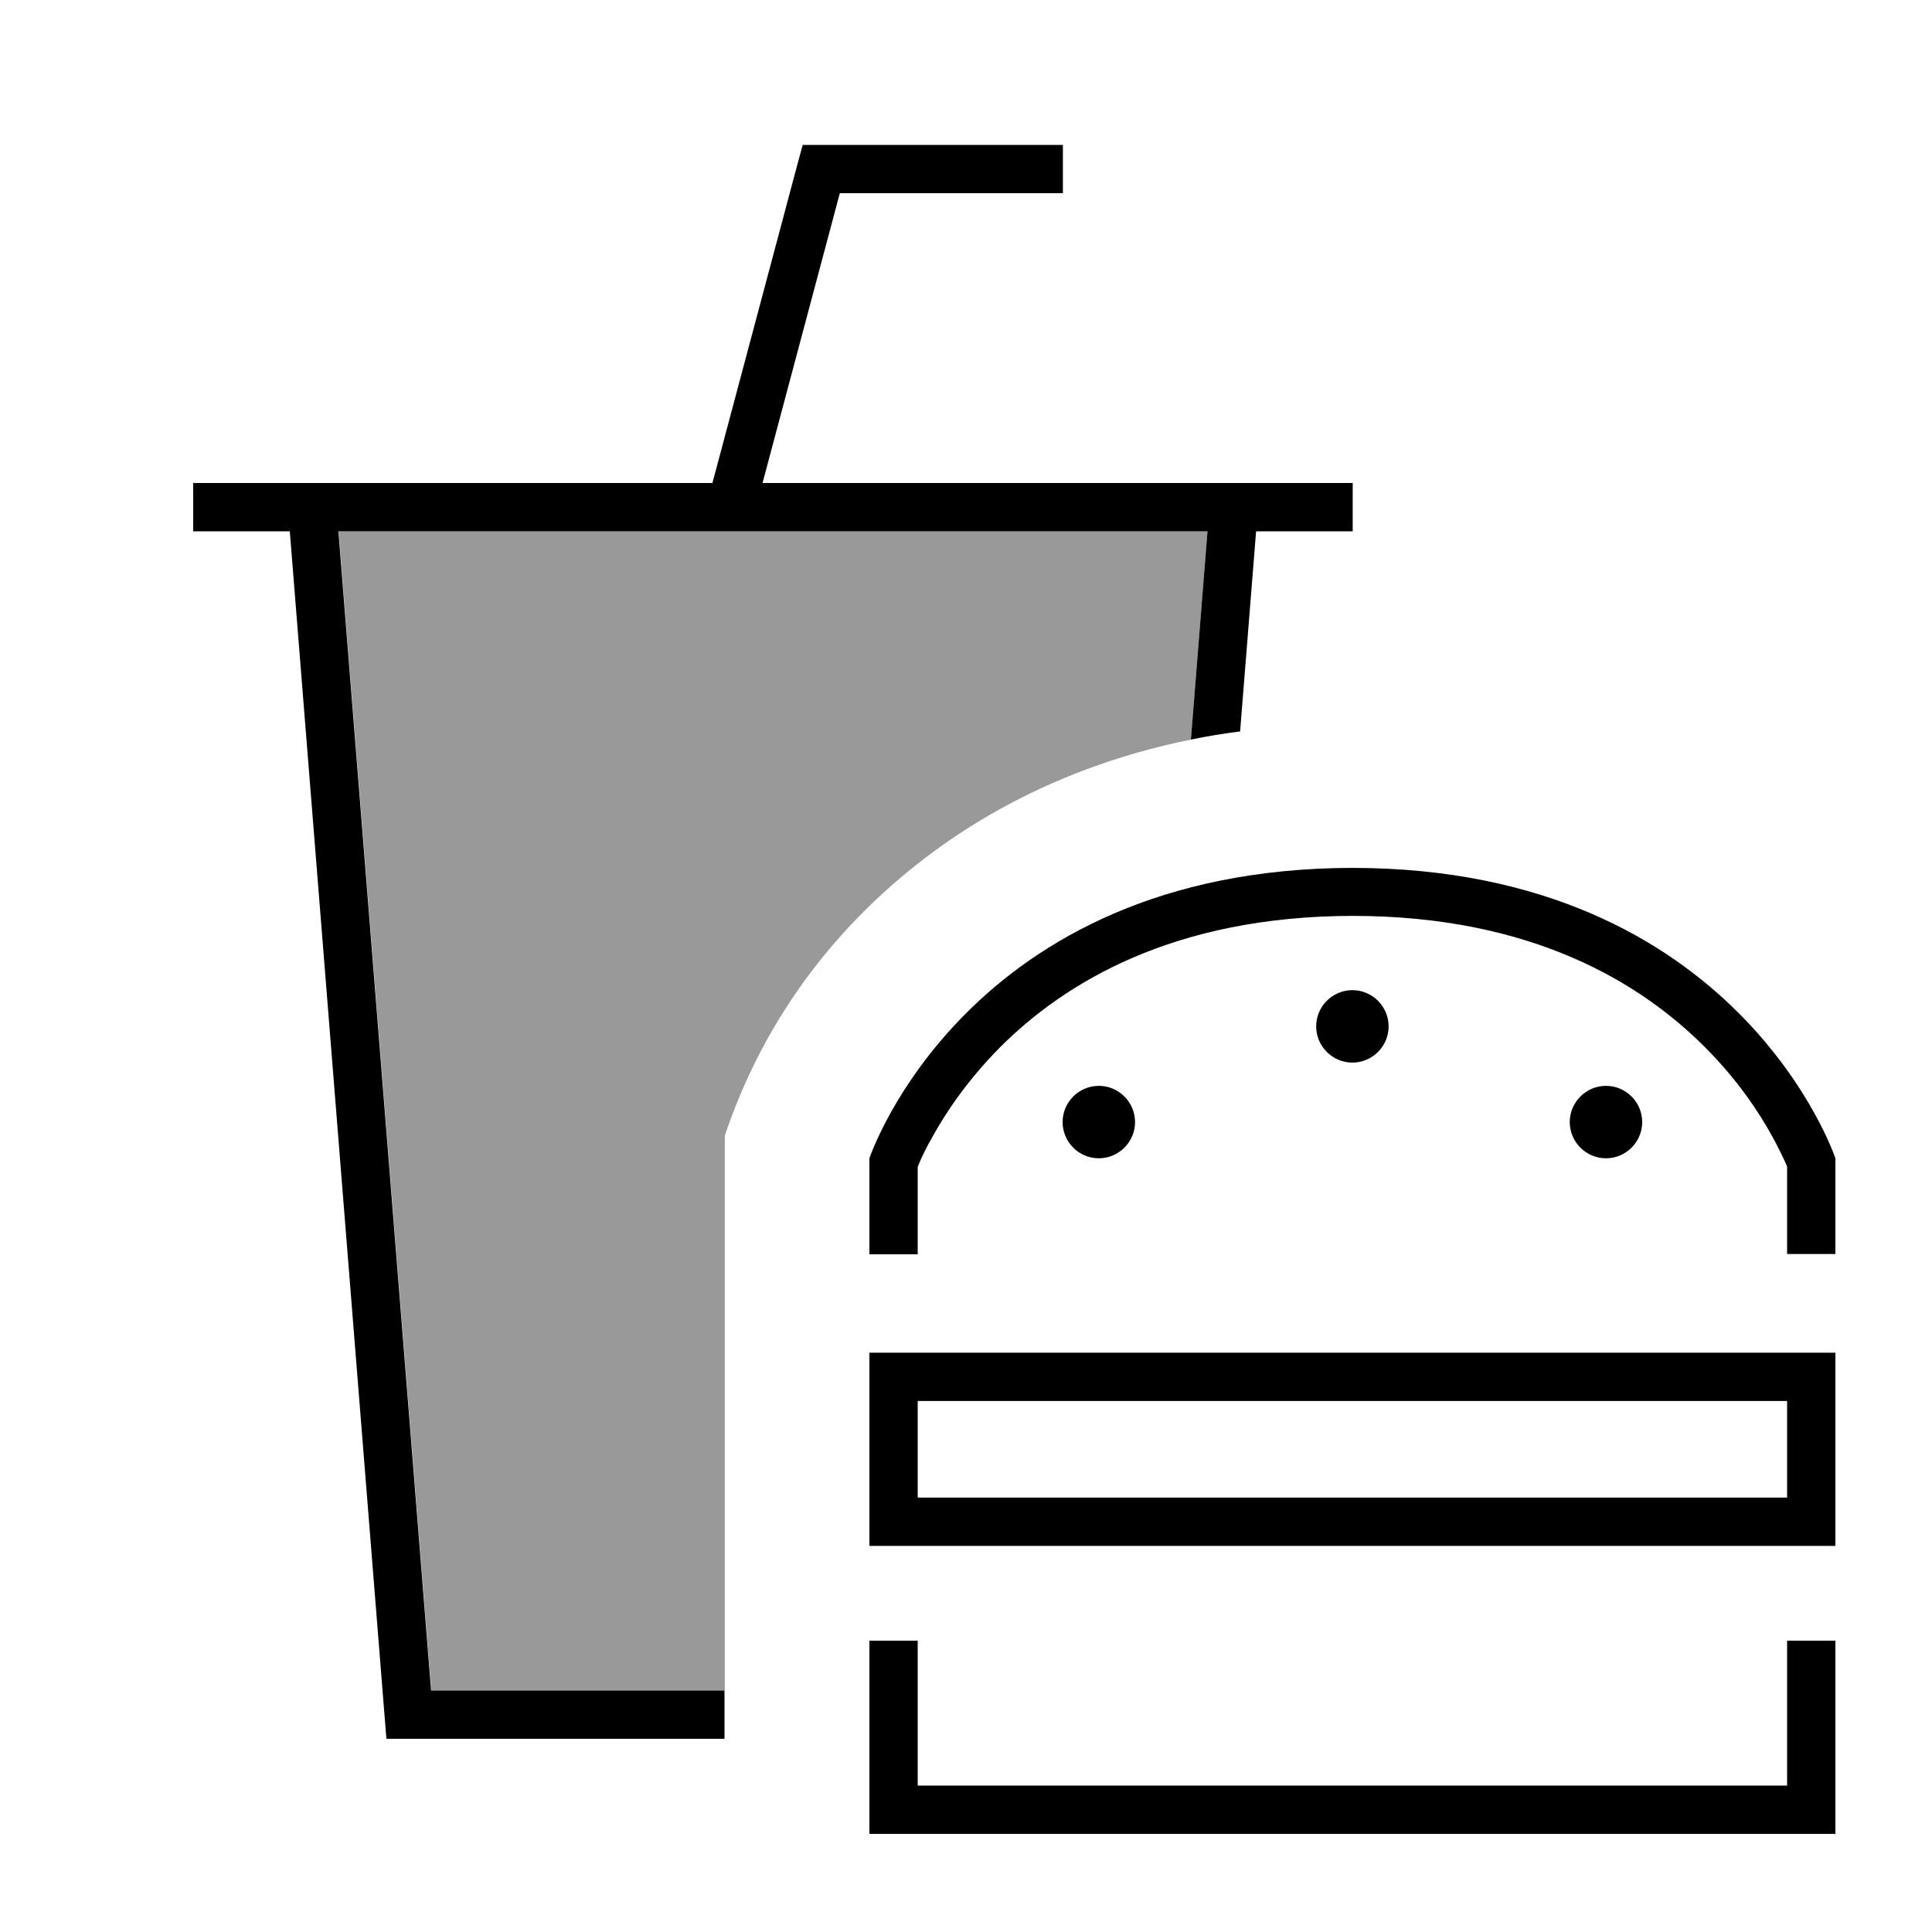
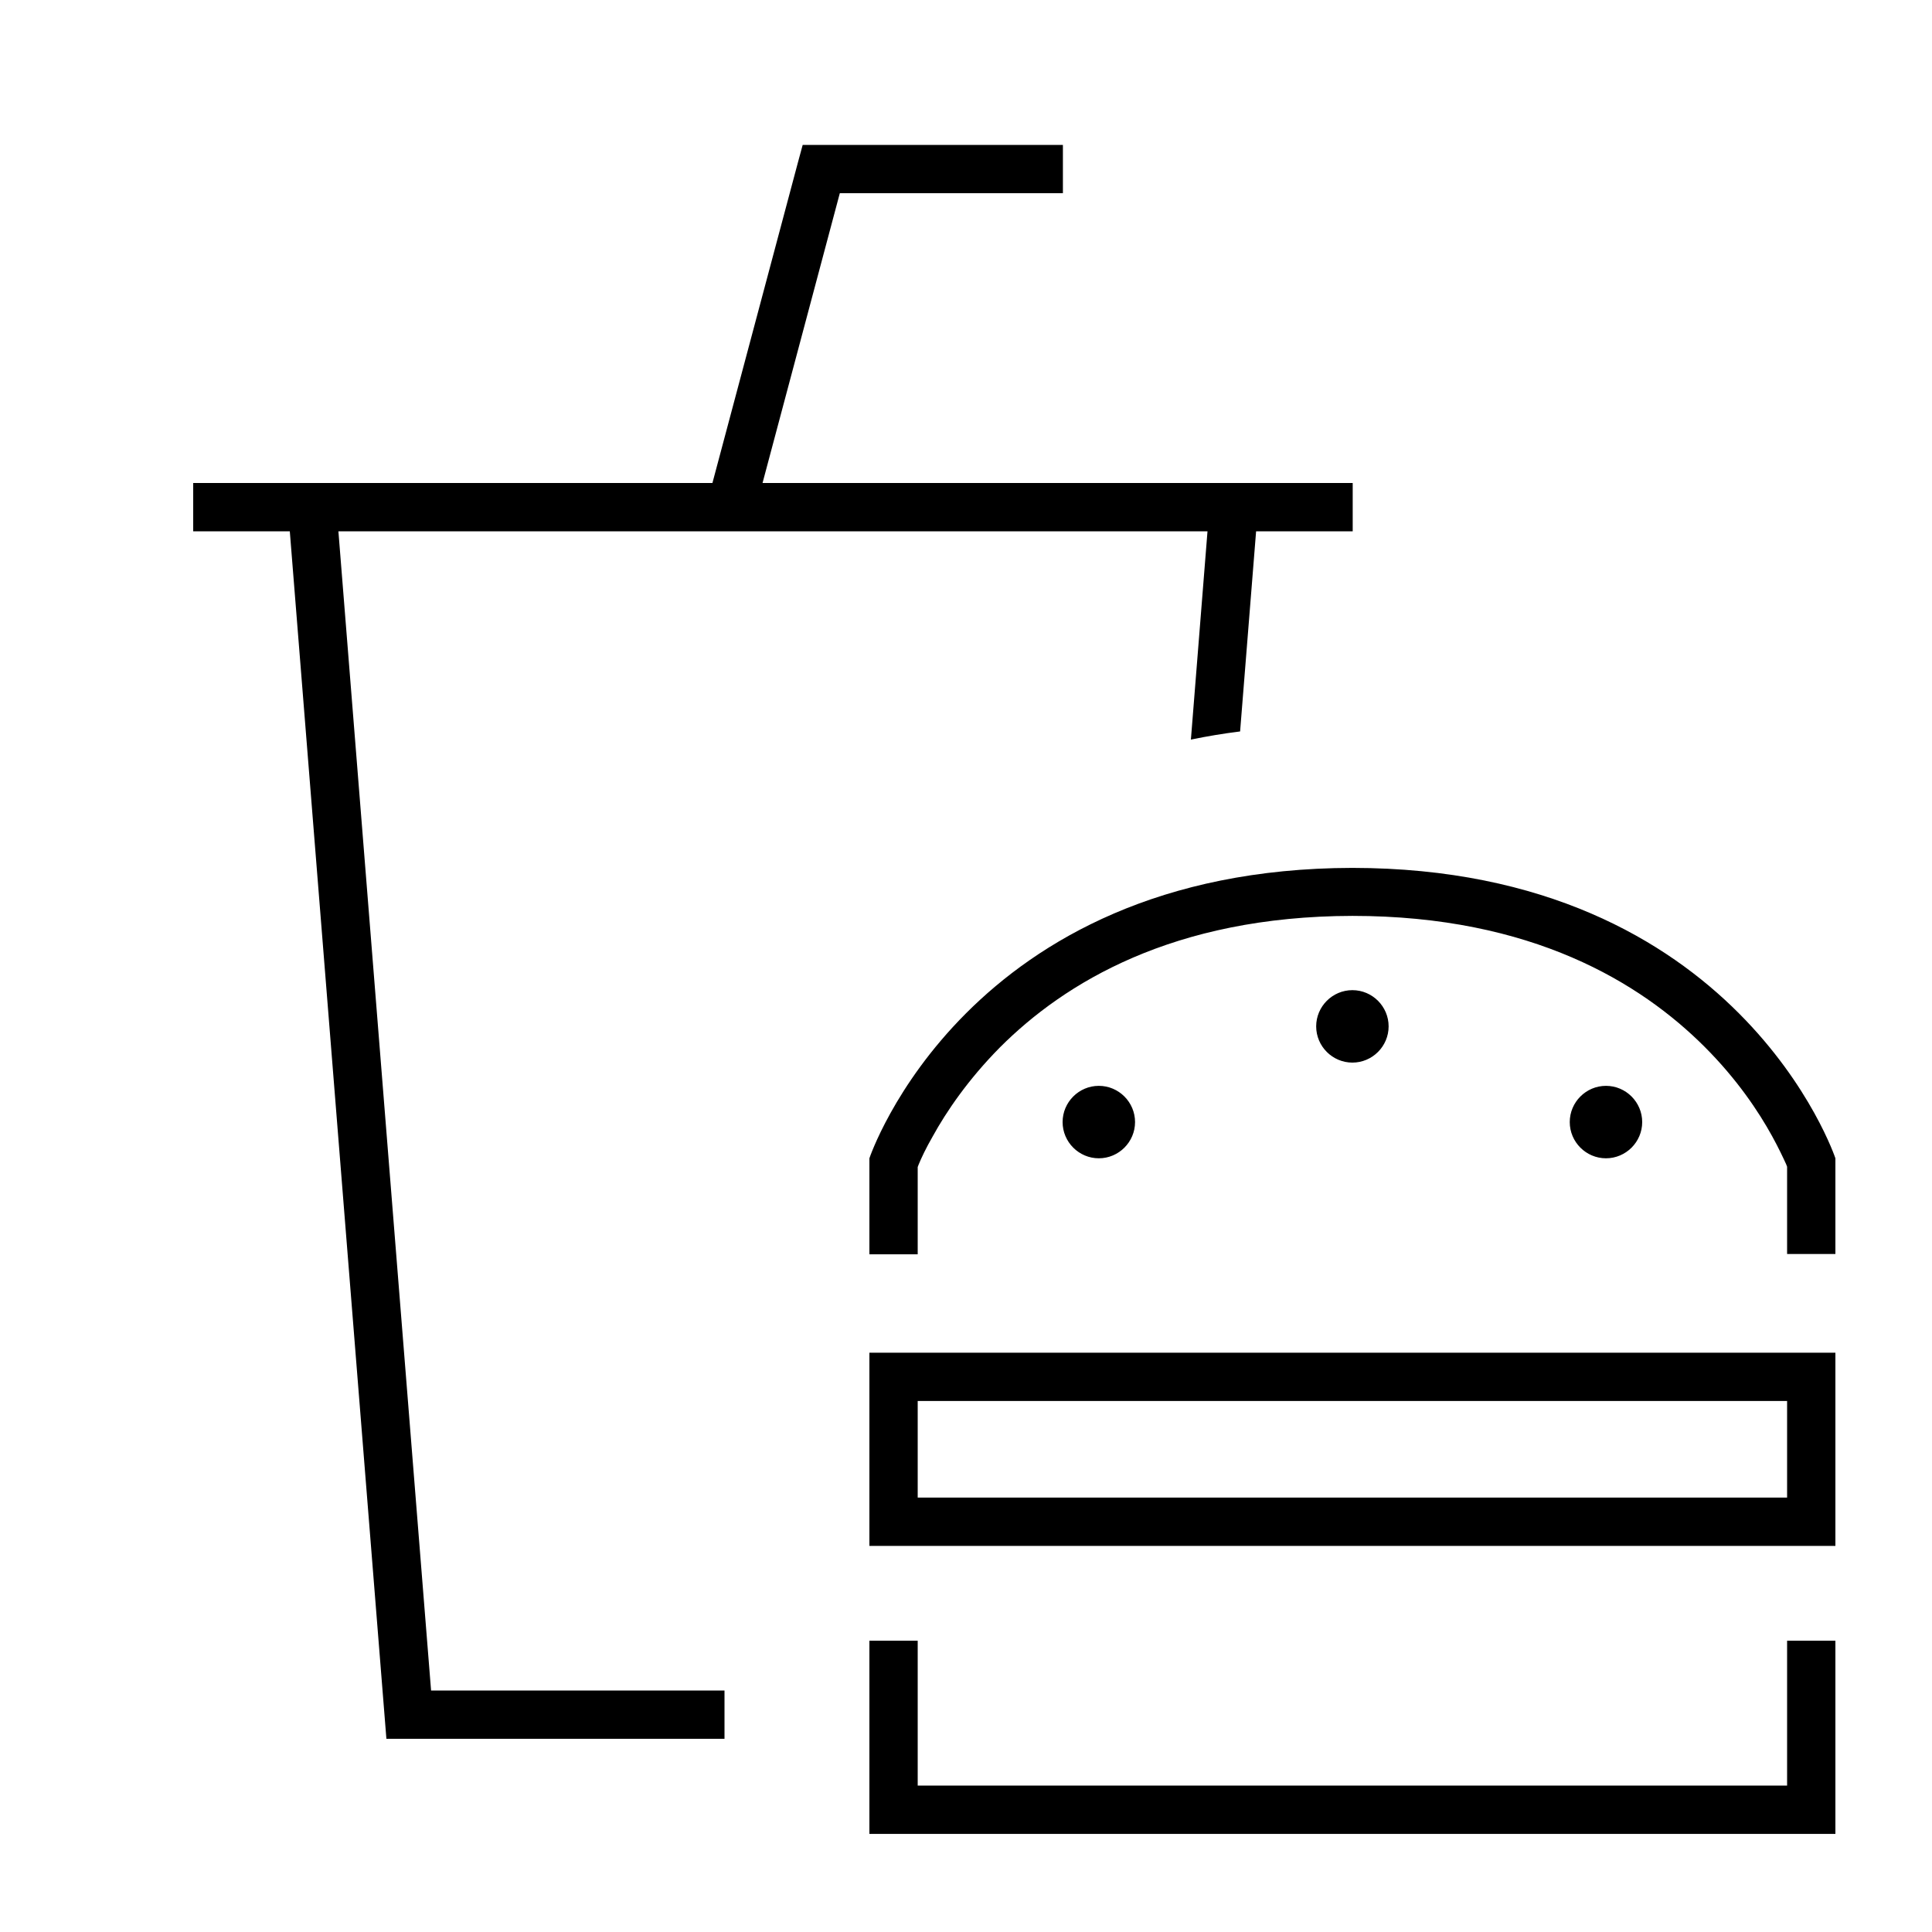
<svg xmlns="http://www.w3.org/2000/svg" viewBox="0 0 640 640">
-   <path opacity=".4" fill="currentColor" d="M112.1 176L400 176L394.5 245C345.7 254.9 310.4 277.7 286.1 302C265 323.1 249.6 348 240.1 376.2L240.1 560L142.9 560L112.2 176z" />
  <path fill="currentColor" d="M272 48L265.9 48L264.3 53.9L236 160L64 160L64 176L96 176L128 576L240 576L240 560L142.8 560L112.1 176L400 176L394.5 245C399.8 243.9 405.2 243 410.8 242.3L416.1 176L448.1 176L448.1 160L252.6 160L278.2 64L352.1 64L352.1 48L272.1 48zM608 383.7C608 383.7 576 287.6 448 287.5C320 287.7 288 383.7 288 383.7L288 415.5L304 415.5L304 386.6L304.3 385.8C305.2 383.6 306.7 380.4 309 376.4C313.4 368.4 320.6 357.7 331.3 346.9C352.5 325.7 388.5 303.5 448 303.4C507.5 303.4 543.5 325.6 564.7 346.8C575.5 357.6 582.6 368.3 587 376.3C589.2 380.3 590.7 383.5 591.7 385.7L592 386.5L592 415.4L608 415.4L608 383.6zM288 591.5L288 607.5L608 607.5L608 543.5L592 543.5L592 591.5L304 591.5L304 543.5L288 543.5L288 591.5zM304 496.1L304 464.1L592 464.1L592 496.1L304 496.1zM288 448.1L288 512.1L608 512.1L608 448.1L288 448.1zM376 371.7C376 365.1 370.6 359.7 364 359.7C357.4 359.7 352 365.1 352 371.7C352 378.3 357.4 383.7 364 383.7C370.6 383.7 376 378.3 376 371.7zM448 352C454.6 352 460 346.6 460 340C460 333.4 454.6 328 448 328C441.4 328 436 333.4 436 340C436 346.6 441.4 352 448 352zM544 371.7C544 365.1 538.6 359.7 532 359.7C525.4 359.7 520 365.1 520 371.7C520 378.3 525.4 383.7 532 383.7C538.6 383.7 544 378.3 544 371.7z" />
</svg>